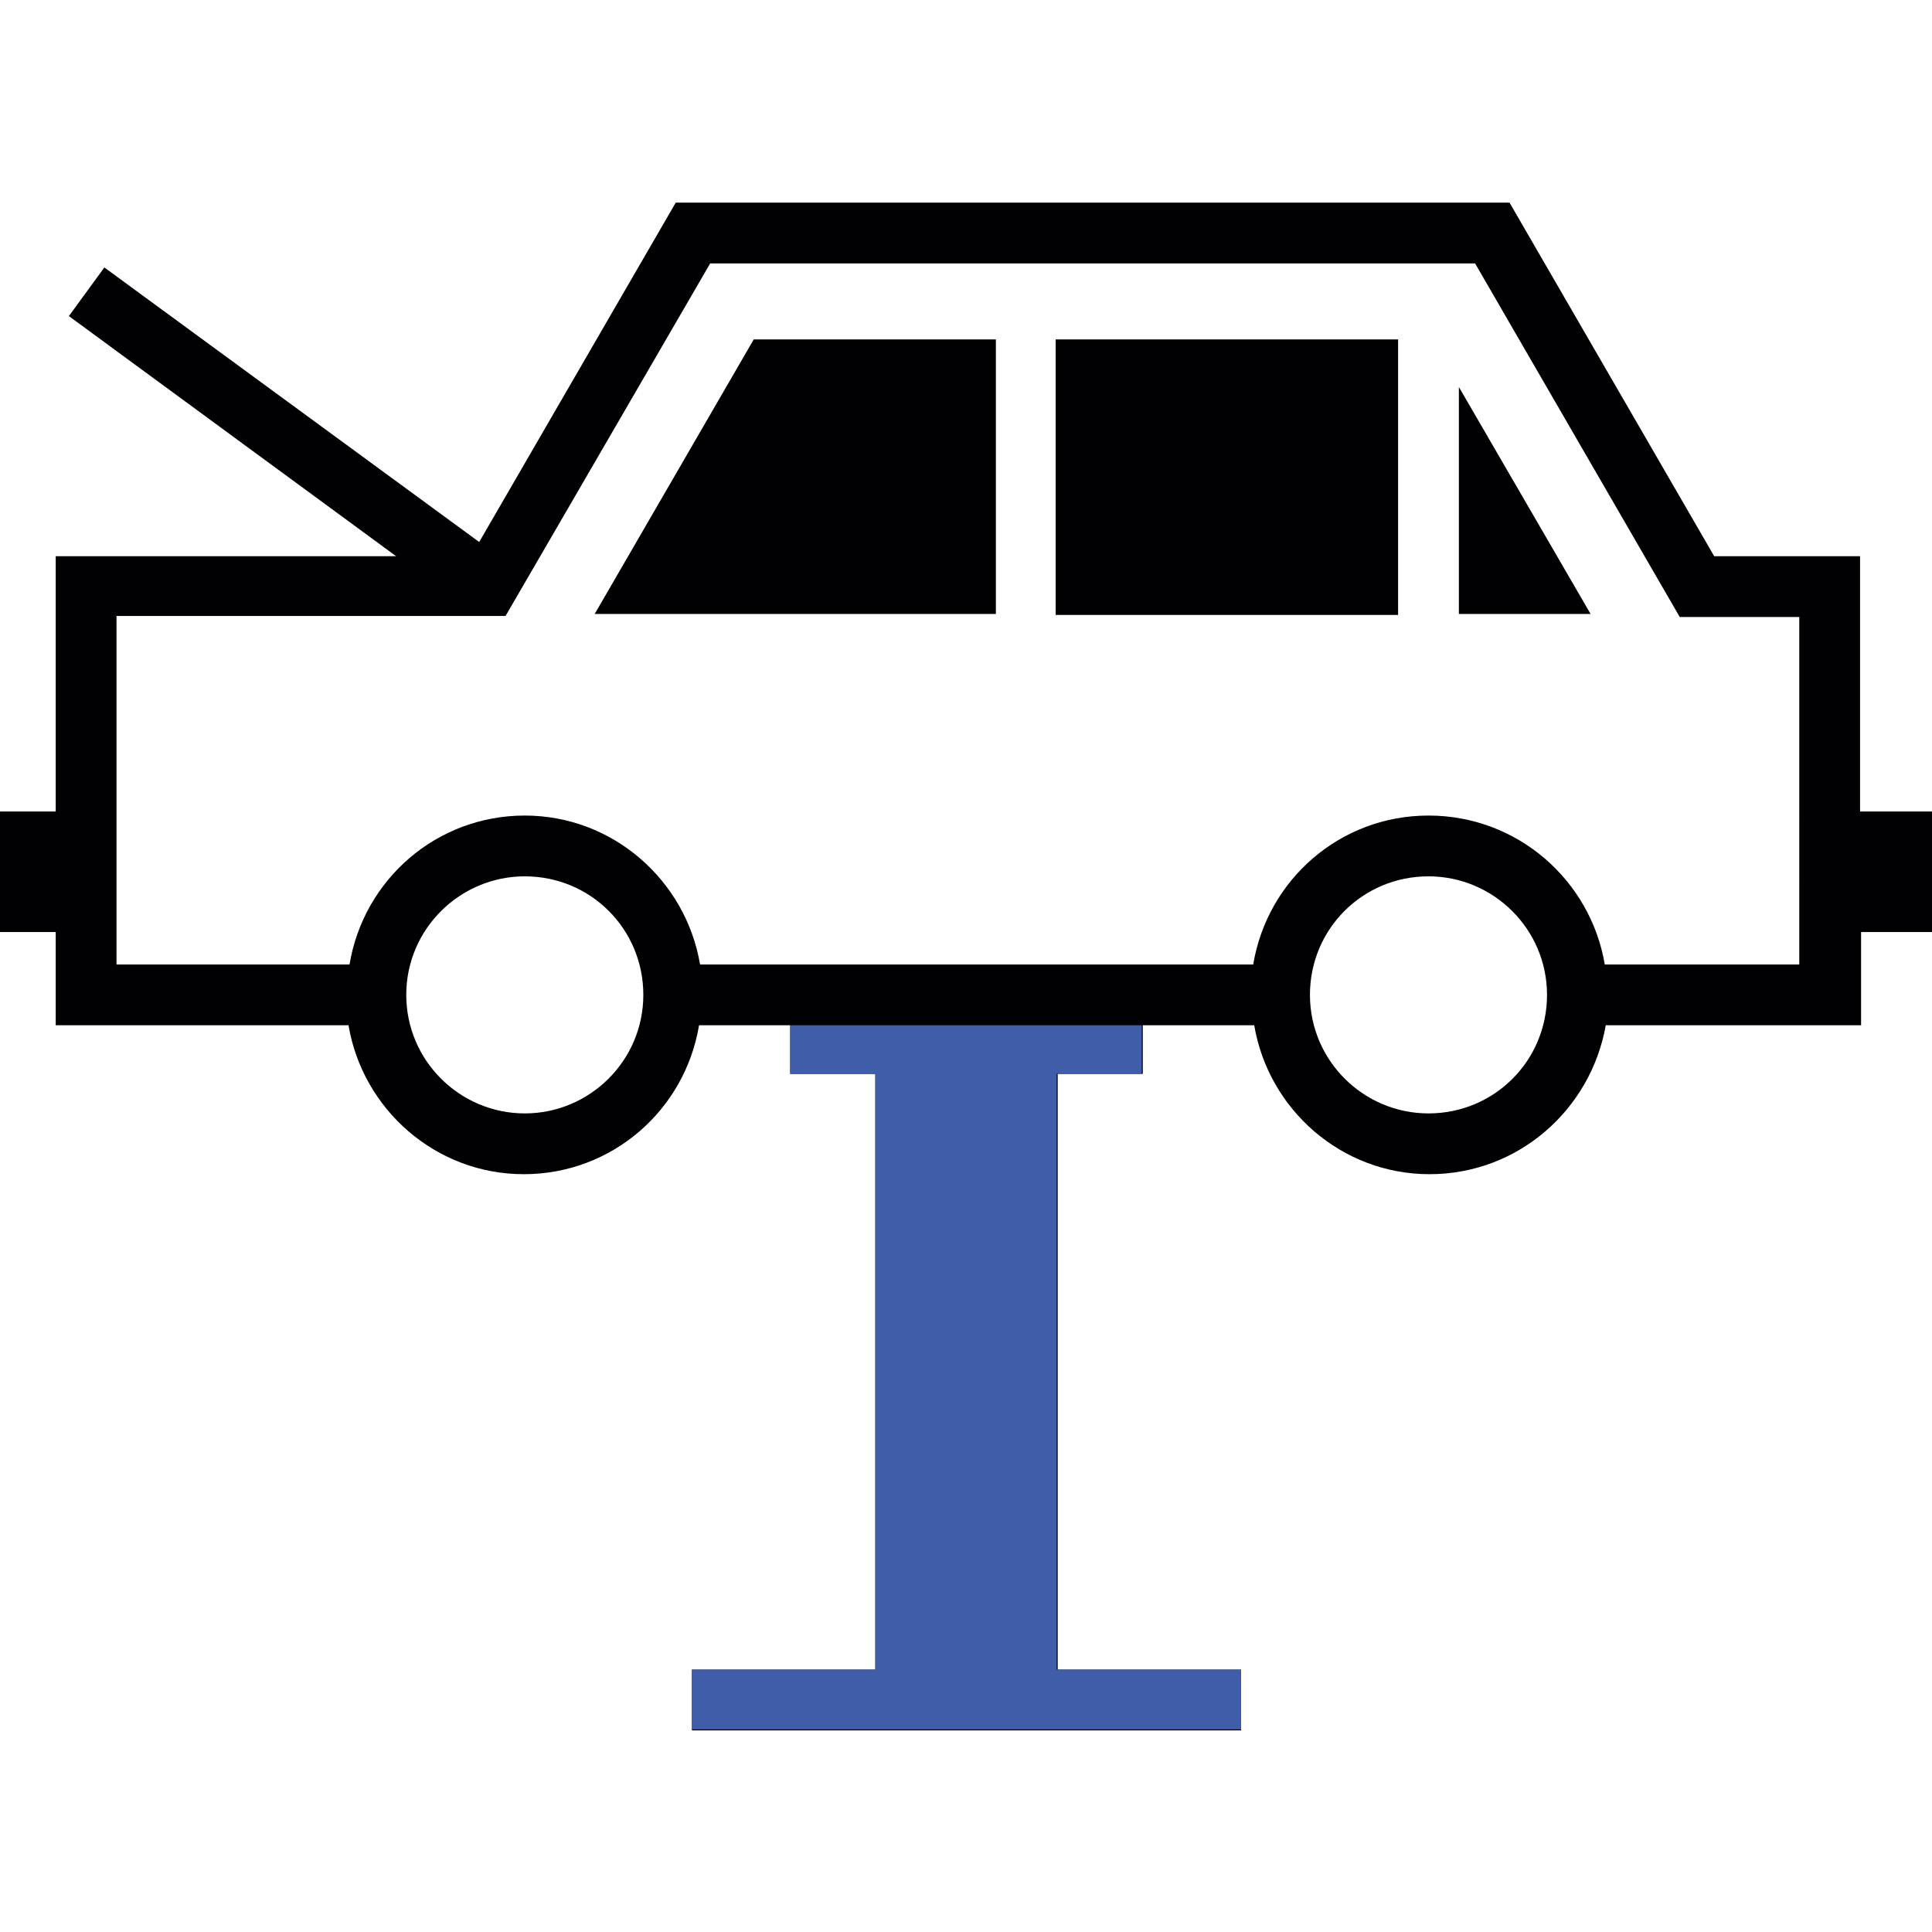
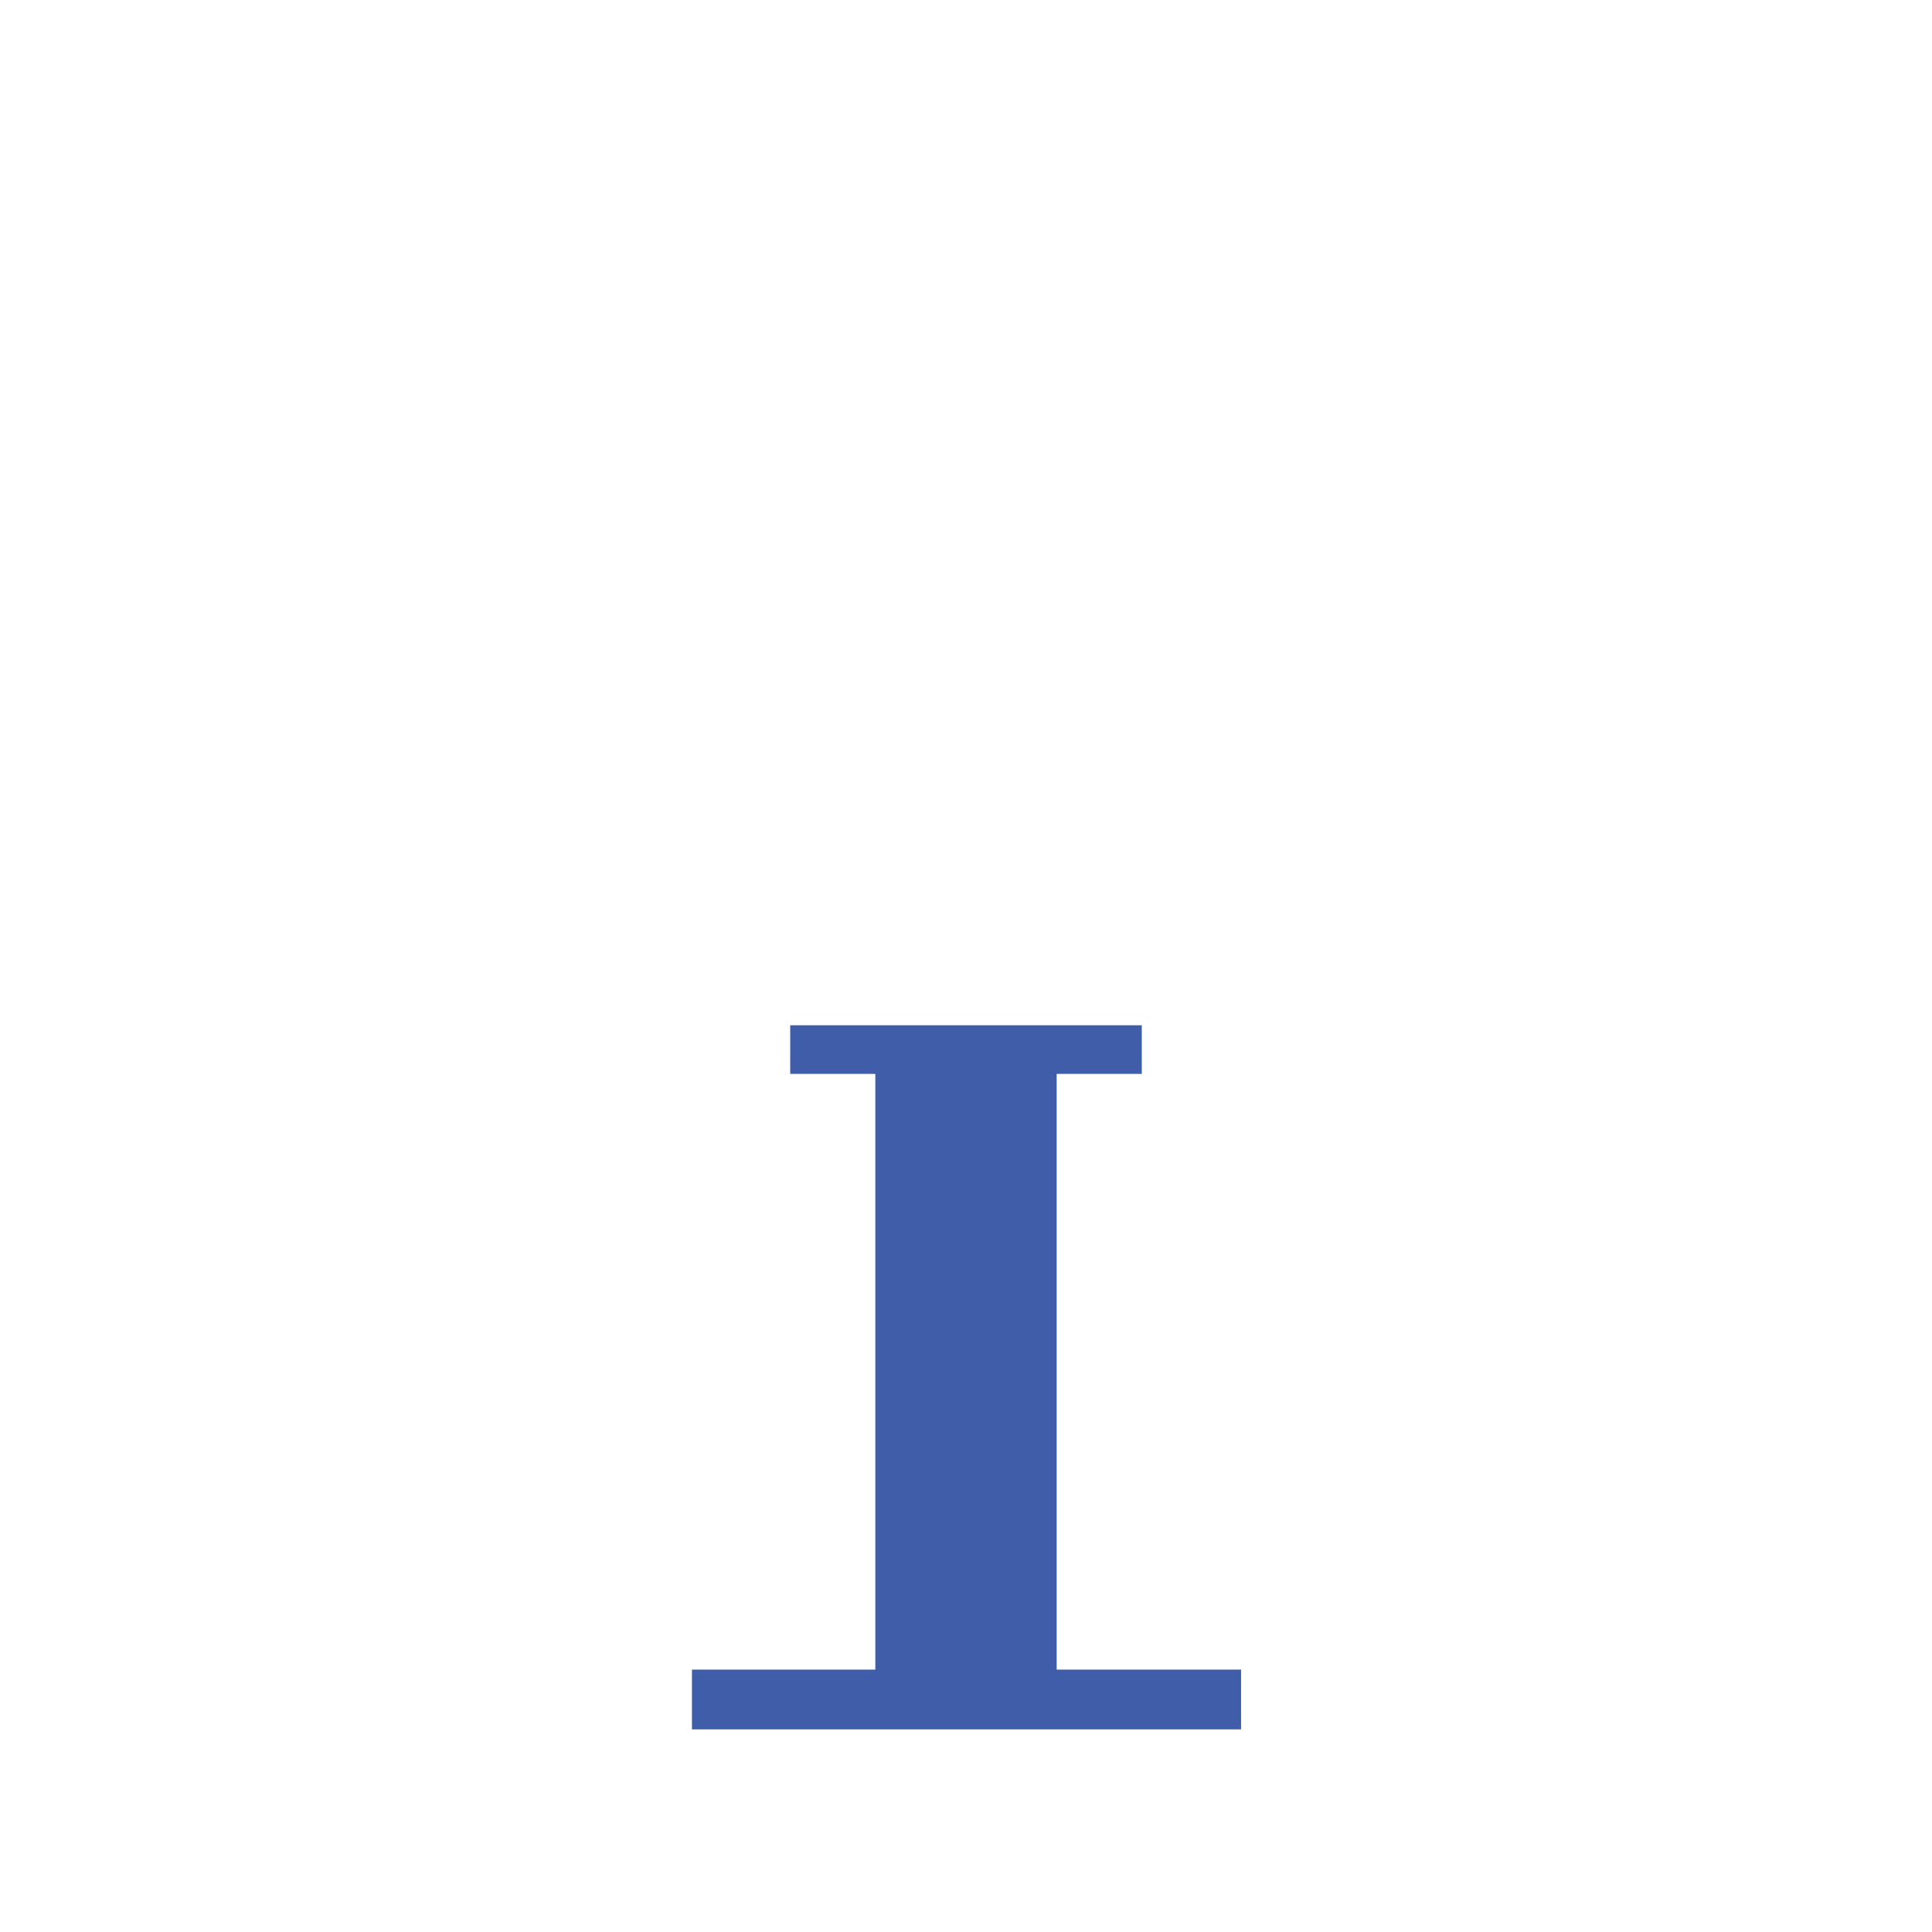
<svg xmlns="http://www.w3.org/2000/svg" version="1.1" id="Capa_1" x="0px" y="0px" viewBox="0 0 190.7 190.7" style="enable-background:new 0 0 190.7 190.7;" xml:space="preserve">
  <style type="text/css">
	.st0{fill:#010002;}
	.st1{fill:#405DAA;}
</style>
  <g>
-     <path class="st0" d="M74.4,33.5L58.7,60.6h39.6V33.5H74.4z M104.2,33.5v27.2H138V33.5H104.2z M144,38.2v22.4h13L144,38.2z    M144,38.2v22.4h13L144,38.2z M104.2,60.6H138V33.5h-33.8V60.6z M58.7,60.6h39.6V33.5H74.4L58.7,60.6z M183.6,80.1V54.9h-14.4   L149,20H66.7L47.3,53.5l-37-27.1l-3.5,4.8l32.3,23.7H5.5v25.2H0V92h5.5v9.2h28.9c1.4,8.3,8.6,14.7,17.3,14.7   c8.7,0,15.9-6.3,17.3-14.7H78v4.8h8.4v58.8H68.3v6h54.2v-6h-18.1V106h8.4v-4.8h11c1.4,8.3,8.6,14.7,17.3,14.7   c8.7,0,15.9-6.3,17.4-14.7h25.2V92h7.2V80.1H183.6z M51.8,109.9c-6.4,0-11.7-5.2-11.7-11.7s5.3-11.7,11.7-11.7   c6.5,0,11.7,5.2,11.7,11.7S58.2,109.9,51.8,109.9z M141,109.9c-6.4,0-11.7-5.2-11.7-11.7s5.2-11.7,11.7-11.7   c6.4,0,11.7,5.2,11.7,11.7S147.5,109.9,141,109.9z M177.6,95.2h-19.2c-1.4-8.3-8.6-14.7-17.4-14.7c-8.7,0-15.9,6.3-17.3,14.7H69.1   c-1.4-8.3-8.6-14.7-17.3-14.7c-8.7,0-15.9,6.3-17.3,14.7H11.5V60.8h38.4L70.1,26h75.5l20.2,34.9h11.8L177.6,95.2z M144,60.6h13   l-13-22.4V60.6z M104.2,60.6H138V33.5h-33.8V60.6z M58.7,60.6h39.6V33.5H74.4L58.7,60.6z" />
-   </g>
+     </g>
  <polygon class="st1" points="122.5,164.8 122.5,170.7 68.3,170.7 68.3,164.8 86.4,164.8 86.4,106 78,106 78,101.2 112.7,101.2   112.7,106 104.3,106 104.3,164.8 " />
</svg>